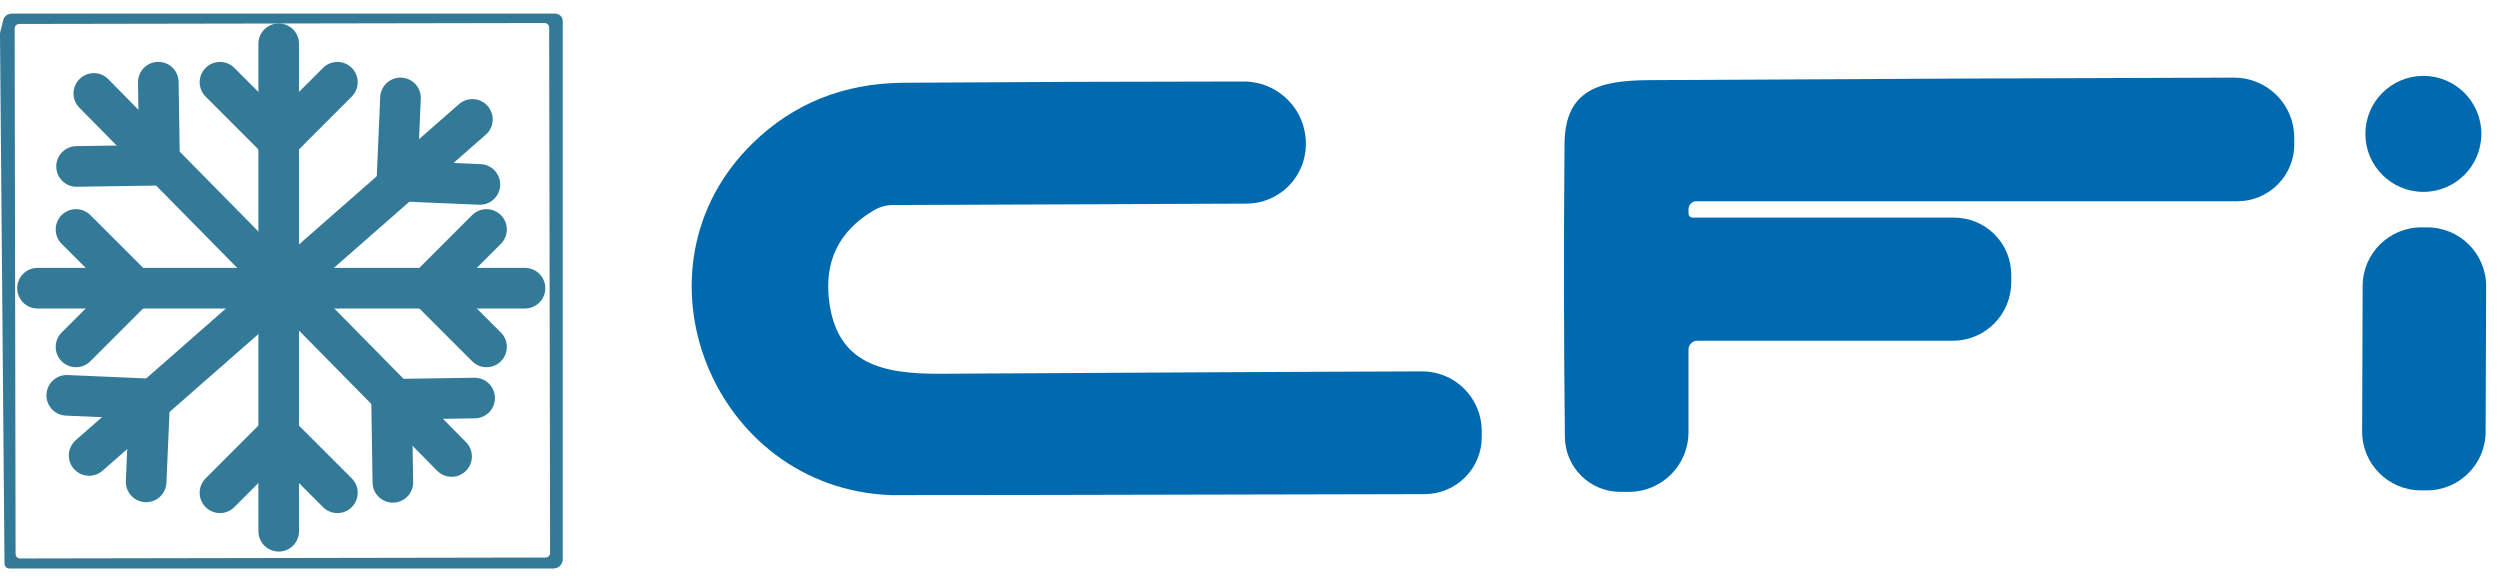
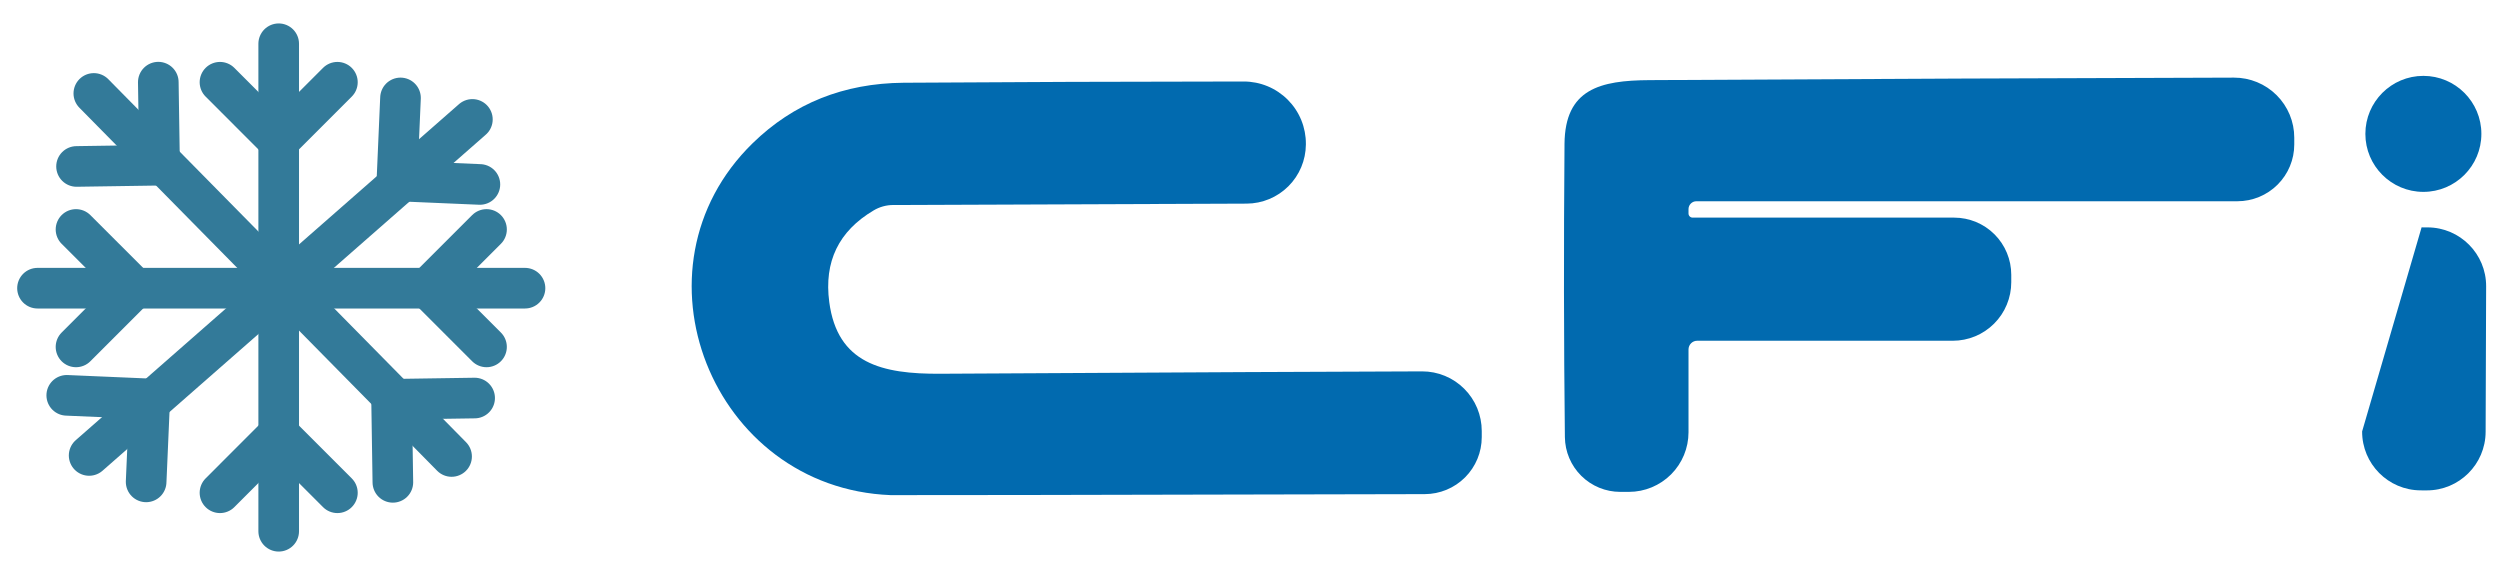
<svg xmlns="http://www.w3.org/2000/svg" width="200" height="47" viewBox="0 0 200 47" fill="none">
-   <path d="M0 2.75C0.02 2.717 0.02 2.68 0 2.64L0.26 1.6C0.299 1.454 0.386 1.325 0.507 1.233C0.628 1.141 0.777 1.091 0.93 1.09H44.42C44.579 1.09 44.732 1.153 44.844 1.266C44.957 1.378 45.02 1.531 45.02 1.69V44.74C45.02 44.936 44.942 45.125 44.803 45.263C44.664 45.402 44.476 45.48 44.28 45.48H0.75C0.647 45.48 0.547 45.439 0.474 45.366C0.401 45.293 0.36 45.194 0.36 45.09L0 2.75ZM43.933 2.203C43.933 2.156 43.924 2.109 43.906 2.065C43.888 2.021 43.861 1.982 43.827 1.948C43.794 1.915 43.754 1.889 43.711 1.871C43.667 1.853 43.62 1.843 43.573 1.843L1.533 1.917C1.485 1.917 1.439 1.926 1.395 1.944C1.351 1.963 1.312 1.989 1.278 2.023C1.245 2.056 1.218 2.096 1.2 2.14C1.182 2.183 1.173 2.23 1.173 2.277L1.247 44.317C1.247 44.365 1.256 44.411 1.274 44.455C1.292 44.499 1.319 44.538 1.353 44.572C1.386 44.605 1.426 44.632 1.469 44.65C1.513 44.668 1.56 44.677 1.607 44.677L43.647 44.603C43.695 44.603 43.741 44.594 43.785 44.576C43.829 44.558 43.868 44.531 43.902 44.498C43.935 44.464 43.962 44.424 43.98 44.381C43.998 44.337 44.007 44.29 44.007 44.243L43.933 2.203Z" fill="#337A99" />
  <path d="M135.711 16.1C135.544 16.1 135.383 16.166 135.265 16.285C135.147 16.403 135.081 16.563 135.081 16.73V17.08C135.081 17.168 135.115 17.251 135.177 17.313C135.239 17.375 135.323 17.41 135.411 17.41H156.331C157.543 17.41 158.705 17.892 159.562 18.748C160.419 19.605 160.901 20.768 160.901 21.98V22.58C160.901 23.195 160.78 23.803 160.544 24.371C160.309 24.939 159.965 25.455 159.53 25.889C159.095 26.324 158.579 26.669 158.012 26.904C157.444 27.139 156.835 27.26 156.221 27.26H135.771C135.588 27.26 135.412 27.334 135.283 27.465C135.153 27.596 135.081 27.774 135.081 27.96V34.58C135.081 35.845 134.578 37.058 133.684 37.953C132.789 38.847 131.576 39.35 130.311 39.35H129.621C128.454 39.35 127.335 38.89 126.506 38.07C125.676 37.25 125.204 36.136 125.191 34.97C125.104 27.39 125.094 19.567 125.161 11.5C125.201 7.12 128.001 6.43 131.971 6.41C149.811 6.31 165.394 6.243 178.721 6.21C179.353 6.209 179.98 6.332 180.564 6.572C181.149 6.813 181.681 7.166 182.128 7.612C182.576 8.058 182.931 8.588 183.174 9.171C183.416 9.754 183.541 10.379 183.541 11.01V11.56C183.541 12.764 183.061 13.919 182.208 14.77C181.355 15.622 180.197 16.1 178.991 16.1H135.711Z" fill="#016AAF" />
  <path d="M193.87 15.35C196.433 15.35 198.51 13.273 198.51 10.71C198.51 8.147 196.433 6.07 193.87 6.07C191.308 6.07 189.23 8.147 189.23 10.71C189.23 13.273 191.308 15.35 193.87 15.35Z" fill="#016AAF" />
  <path d="M118.54 34.48V34.97C118.54 36.178 118.06 37.336 117.205 38.191C116.35 39.046 115.19 39.527 113.98 39.53C85.833 39.597 71.59 39.623 71.25 39.61C56.96 39.05 49.94 21.47 60.22 11.45C63.48 8.27 67.5 6.66 72.28 6.62C80.993 6.56 90.067 6.527 99.5 6.52C100.156 6.52 100.805 6.65 101.411 6.901C102.017 7.153 102.566 7.522 103.028 7.987C103.49 8.452 103.856 9.003 104.103 9.61C104.35 10.216 104.475 10.865 104.47 11.52V11.57C104.459 12.822 103.956 14.02 103.069 14.903C102.181 15.787 100.982 16.285 99.73 16.29L71.46 16.4C70.904 16.4 70.358 16.552 69.88 16.84C67.093 18.493 65.913 20.933 66.34 24.16C66.99 29.08 70.55 29.93 75.24 29.9C95.113 29.787 107.956 29.723 113.77 29.71C114.396 29.709 115.016 29.831 115.594 30.07C116.173 30.309 116.699 30.66 117.142 31.104C117.585 31.547 117.937 32.073 118.177 32.652C118.416 33.232 118.54 33.853 118.54 34.48Z" fill="#016AAF" />
-   <path d="M194.207 18.191L193.727 18.189C191.132 18.18 189.02 20.277 189.011 22.873L188.97 34.513C188.961 37.108 191.058 39.22 193.654 39.229L194.134 39.231C196.73 39.24 198.841 37.143 198.85 34.547L198.891 22.907C198.9 20.312 196.803 18.2 194.207 18.191Z" fill="#016AAF" />
+   <path d="M194.207 18.191L193.727 18.189L188.97 34.513C188.961 37.108 191.058 39.22 193.654 39.229L194.134 39.231C196.73 39.24 198.841 37.143 198.85 34.547L198.891 22.907C198.9 20.312 196.803 18.2 194.207 18.191Z" fill="#016AAF" />
  <path d="M22.296 3.5V42.5" stroke="#337A99" stroke-width="3.25" stroke-linecap="round" stroke-linejoin="round" />
  <path d="M26.992 6.579L22.295 11.278L17.598 6.579" stroke="#337A99" stroke-width="3.25" stroke-linecap="round" stroke-linejoin="round" />
  <path d="M17.598 39.421L22.295 34.721L26.992 39.421" stroke="#337A99" stroke-width="3.25" stroke-linecap="round" stroke-linejoin="round" />
  <path d="M42 23.055L3 23.055" stroke="#337A99" stroke-width="3.25" stroke-linecap="round" stroke-linejoin="round" />
  <path d="M38.922 27.752L34.222 23.054L38.922 18.357" stroke="#337A99" stroke-width="3.25" stroke-linecap="round" stroke-linejoin="round" />
  <path d="M6.08 18.357L10.779 23.054L6.08 27.752" stroke="#337A99" stroke-width="3.25" stroke-linecap="round" stroke-linejoin="round" />
  <path d="M36.127 36.518L7.506 7.475" stroke="#337A99" stroke-width="3.25" stroke-linecap="round" stroke-linejoin="round" />
  <path d="M31.429 38.587L31.327 31.943L37.971 31.843" stroke="#337A99" stroke-width="3.25" stroke-linecap="round" stroke-linejoin="round" />
  <path d="M12.664 6.573L12.766 13.216L6.123 13.316" stroke="#337A99" stroke-width="3.25" stroke-linecap="round" stroke-linejoin="round" />
  <path d="M7.131 36.436L37.791 9.553" stroke="#337A99" stroke-width="3.25" stroke-linecap="round" stroke-linejoin="round" />
  <path d="M5.34 31.627L11.979 31.912L11.691 38.55" stroke="#337A99" stroke-width="3.25" stroke-linecap="round" stroke-linejoin="round" />
  <path d="M38.391 14.756L31.752 14.472L32.04 7.834" stroke="#337A99" stroke-width="3.25" stroke-linecap="round" stroke-linejoin="round" />
</svg>